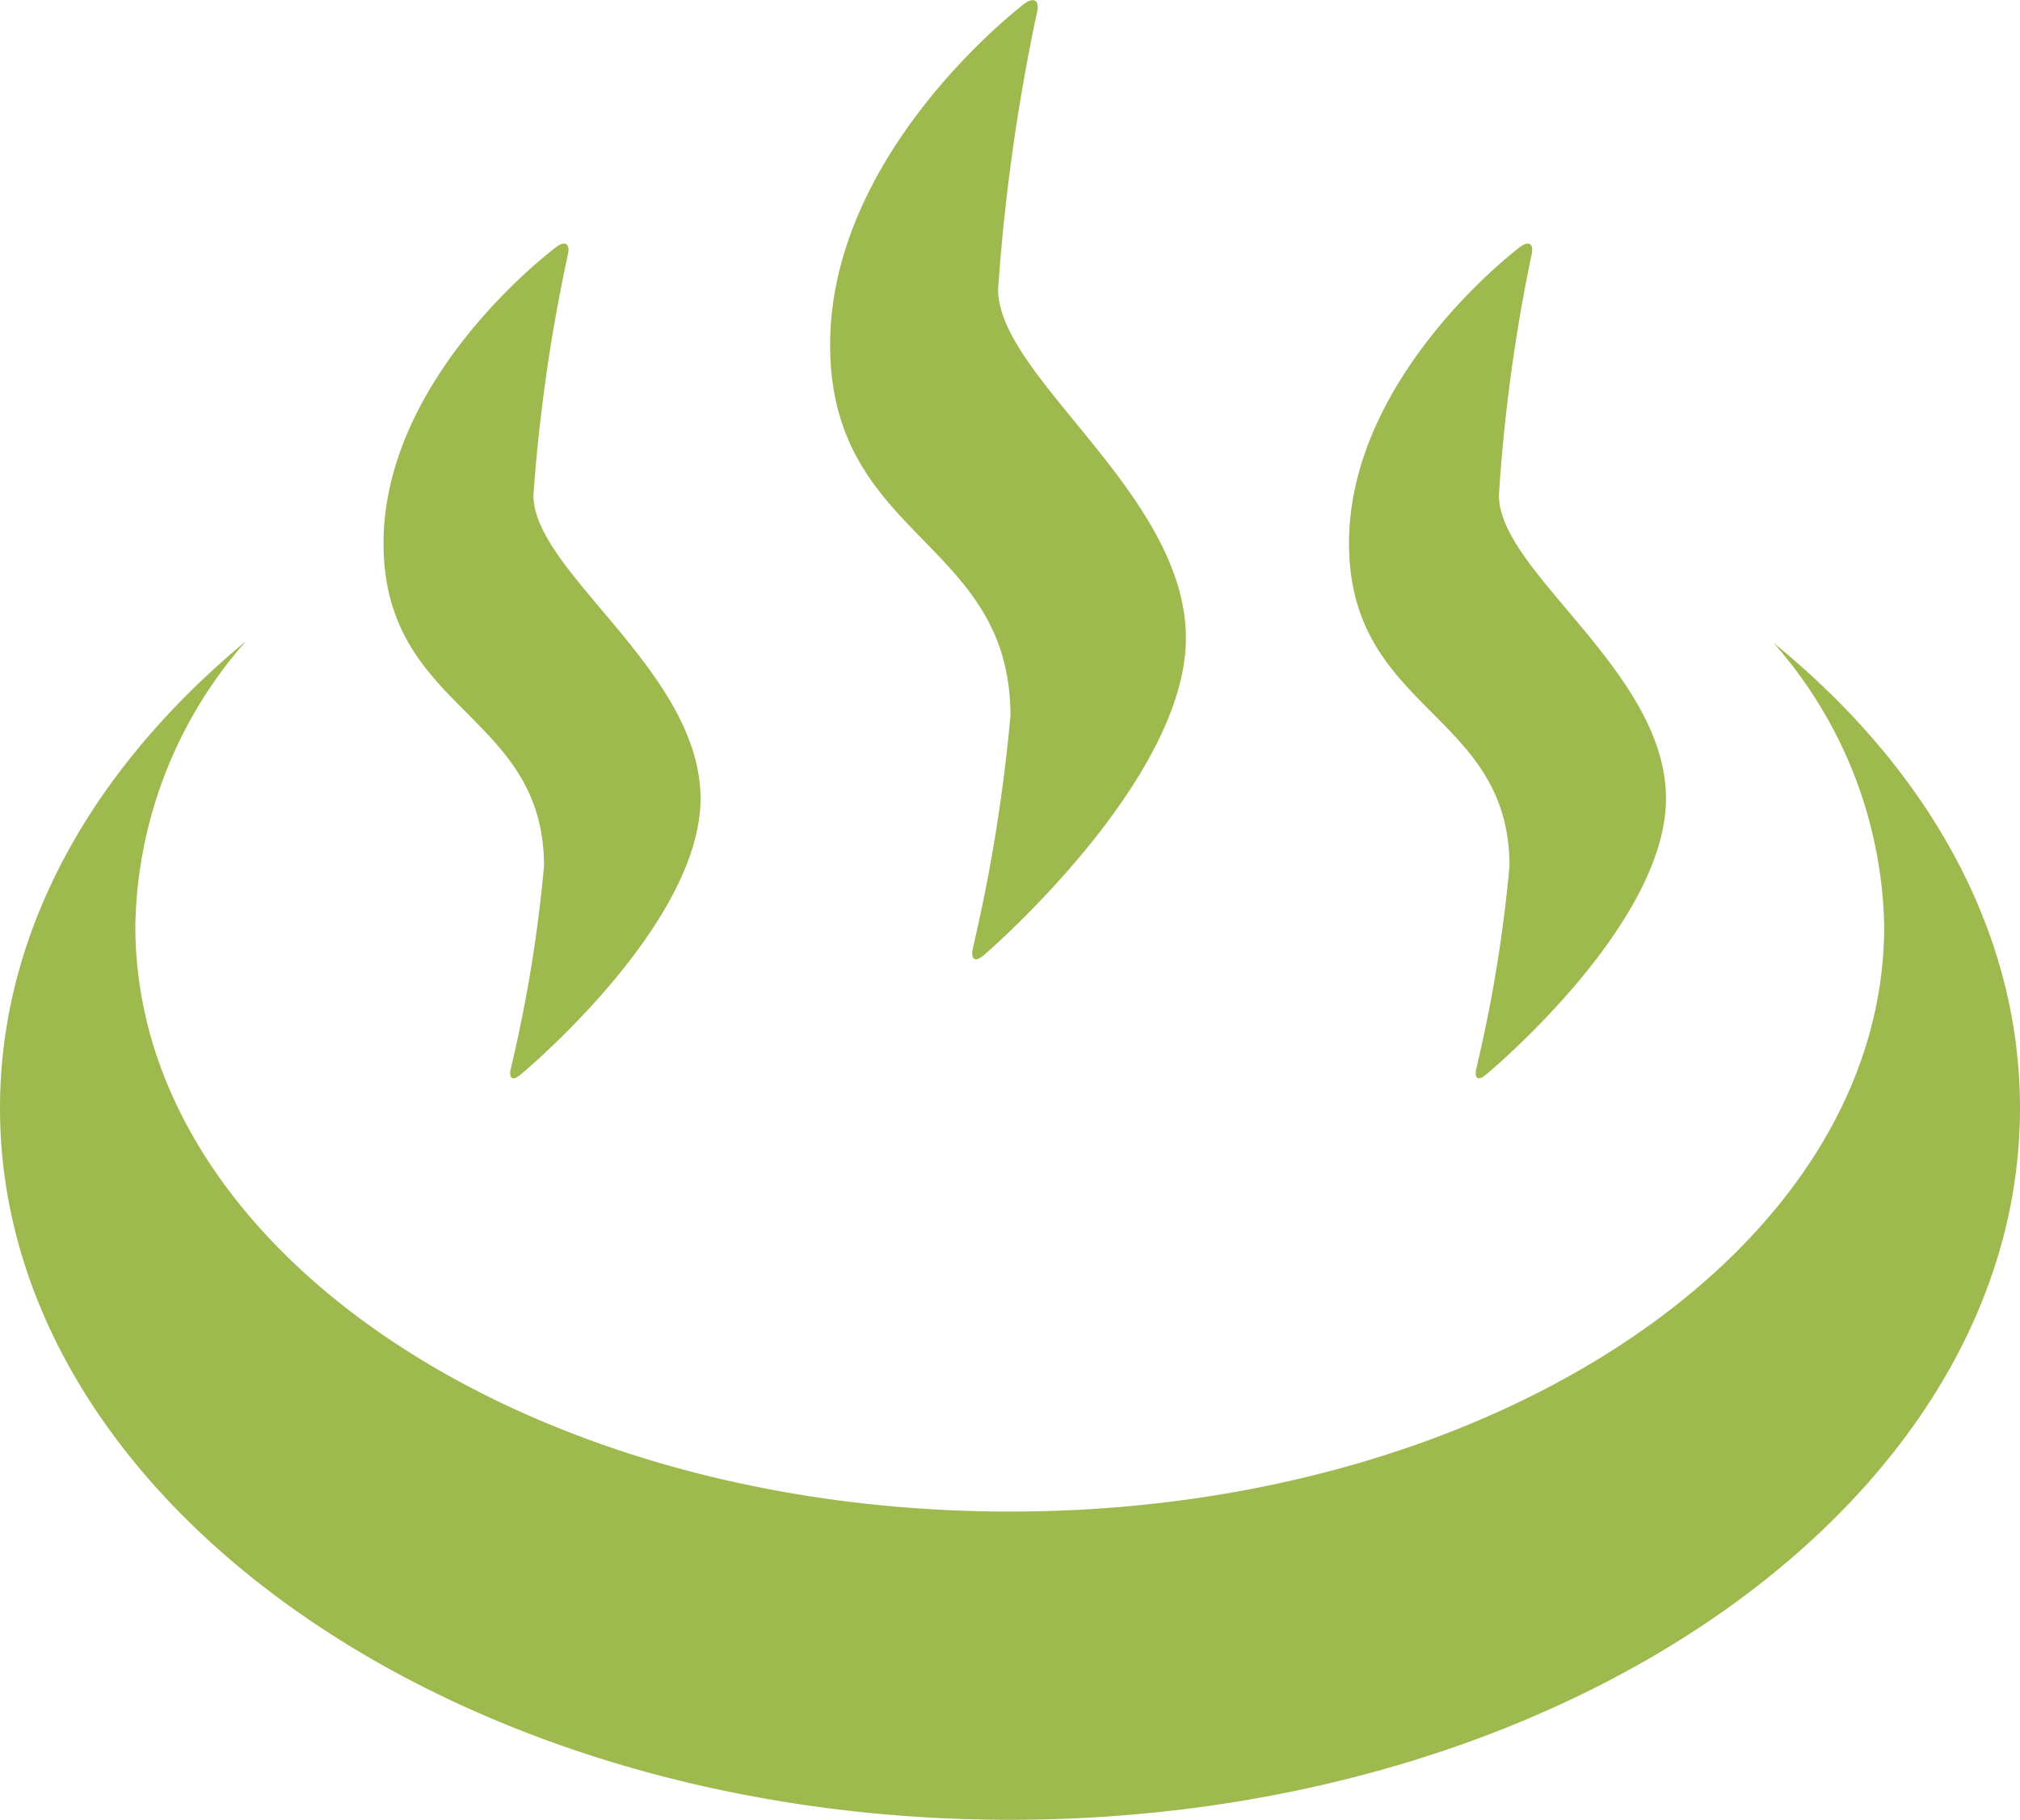
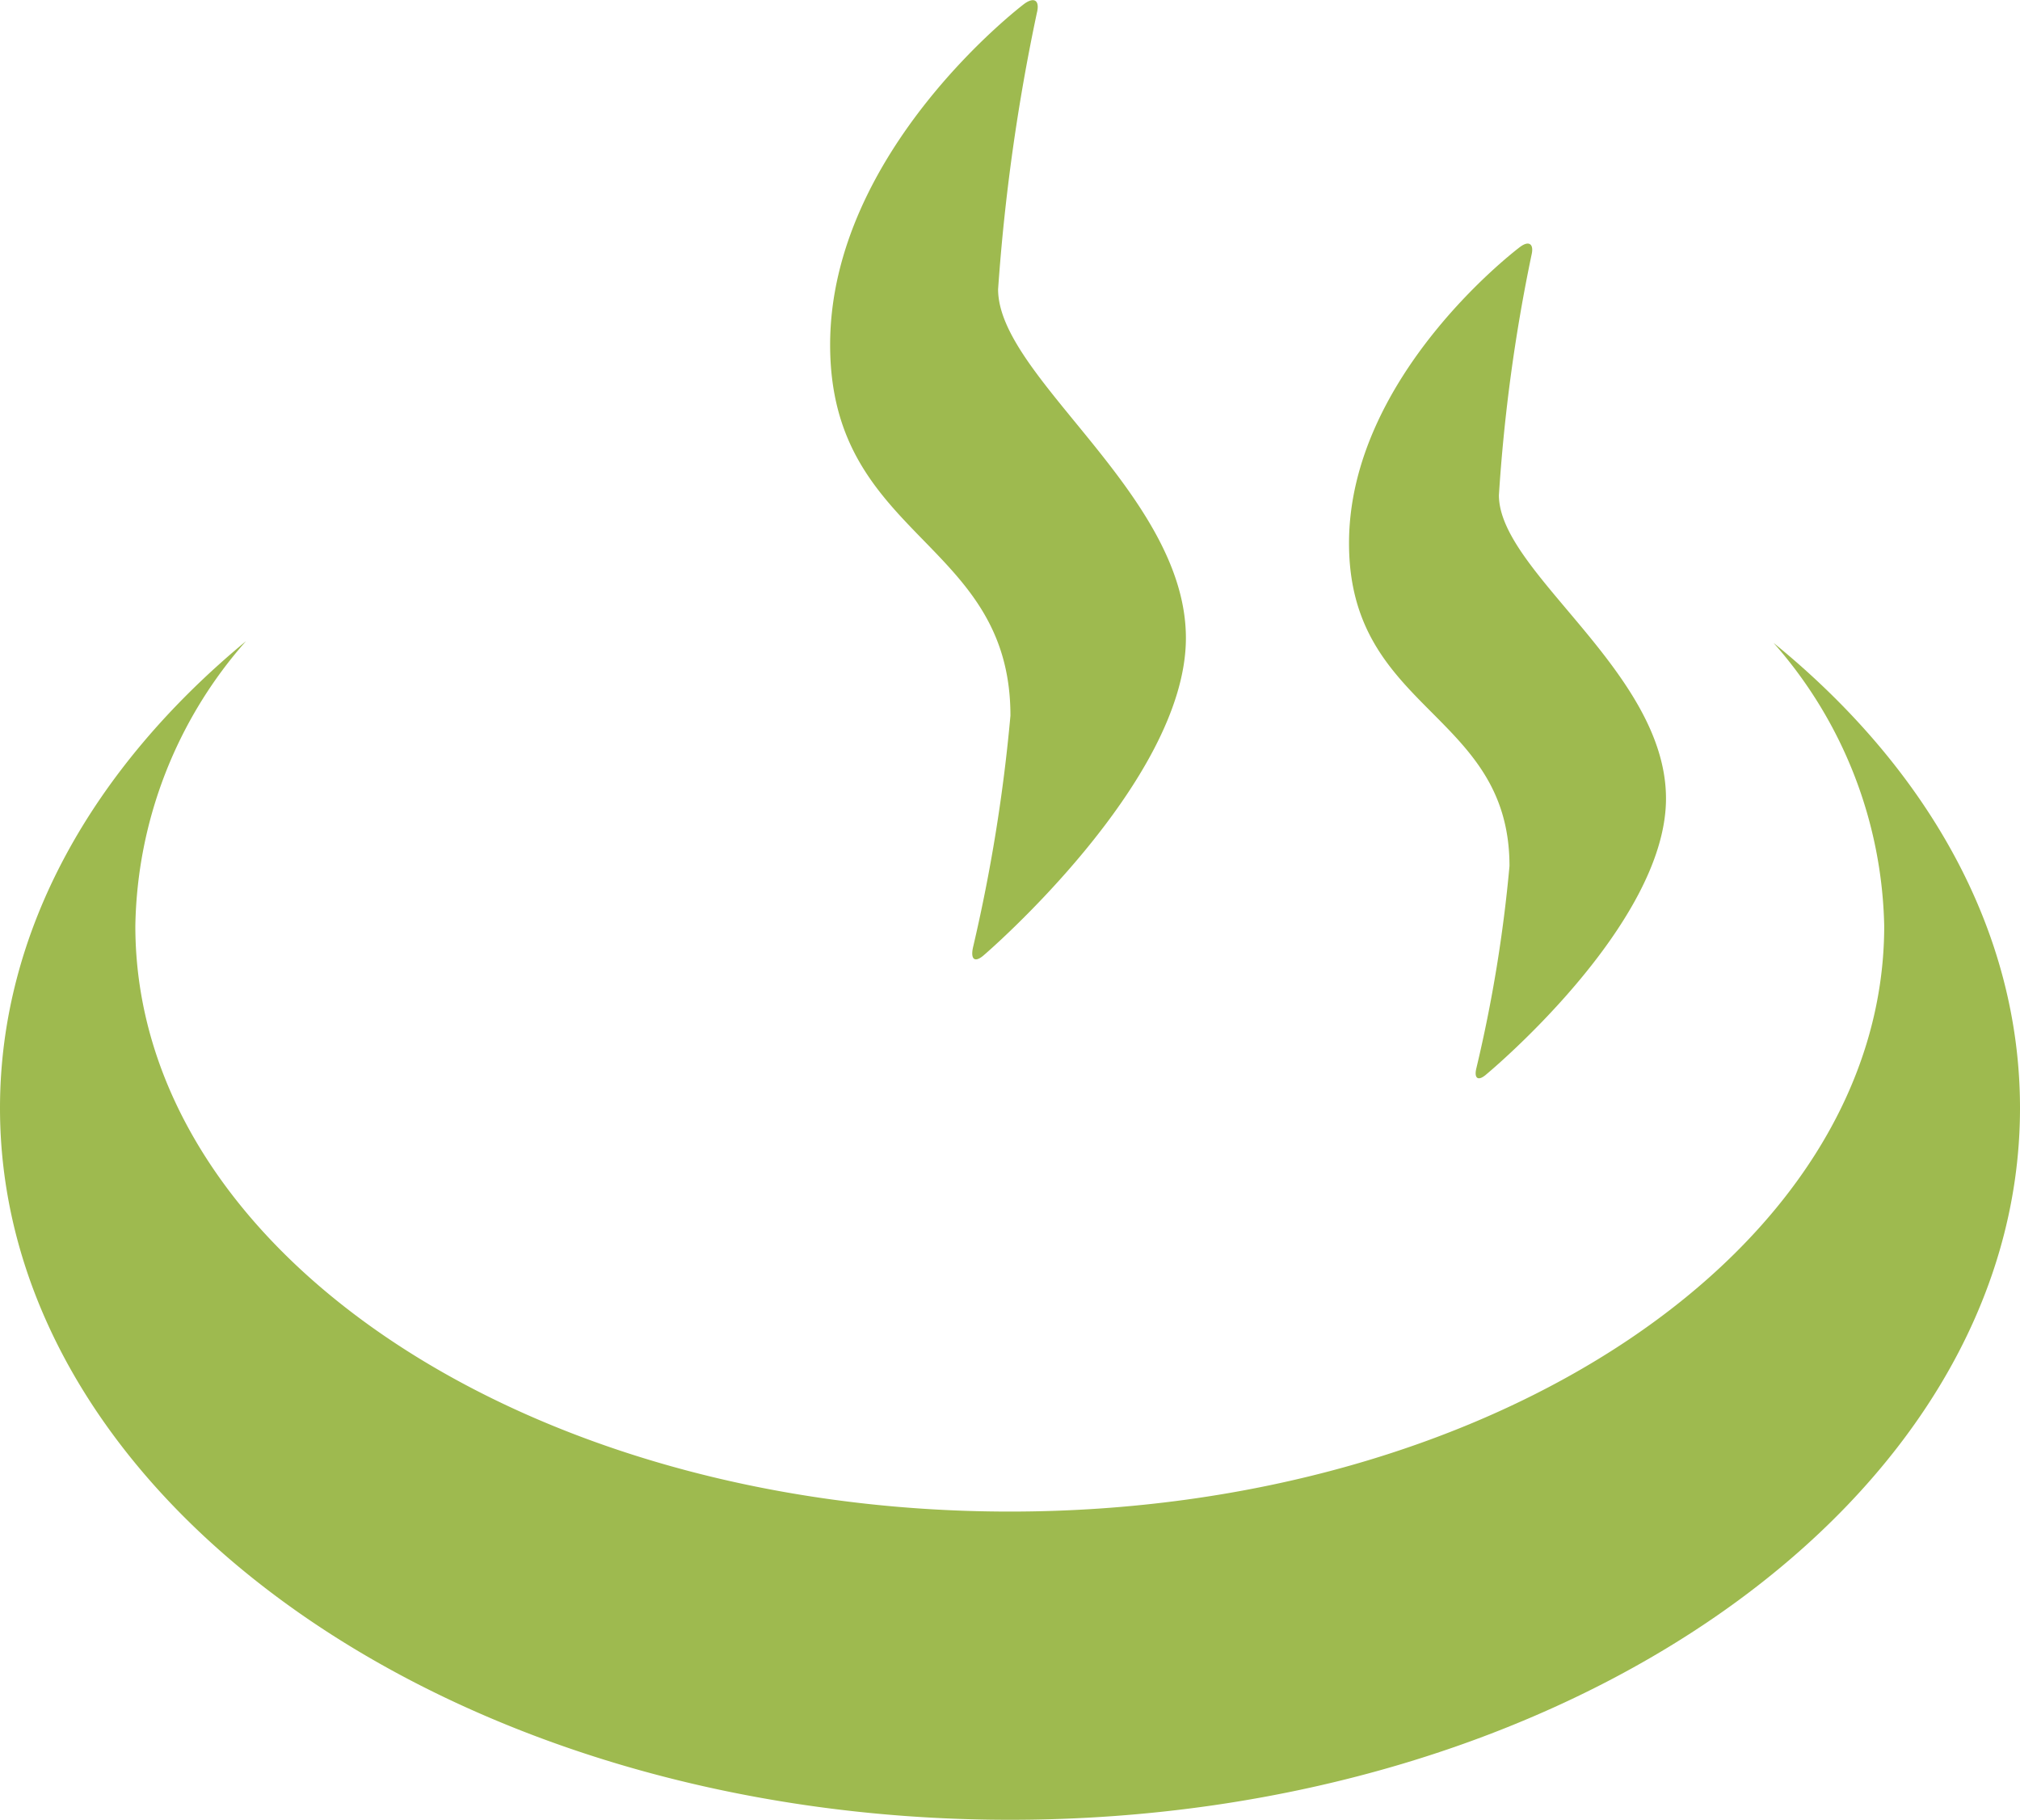
<svg xmlns="http://www.w3.org/2000/svg" viewBox="0 0 45.82 41.27">
  <defs>
    <style>.cls-1{fill:#9eba4f;}</style>
  </defs>
  <title>アセット 2</title>
  <g id="レイヤー_2" data-name="レイヤー 2">
    <g id="レイヤー_7" data-name="レイヤー 7">
      <path class="cls-1" d="M23.23.09c.23-.17.36-.08.29.2a45.37,45.37,0,0,0-.88,6.27c0,2,4.26,4.65,4.26,7.91s-4.57,7.18-4.57,7.18c-.21.19-.32.12-.26-.16a37.87,37.87,0,0,0,.85-5.26c0-4-4.09-4-4.09-8.41S23.23.09,23.23.09Z" />
-       <path class="cls-1" d="M12.62,5.6c.2-.15.32-.07.26.18a38.75,38.75,0,0,0-.78,5.45c0,1.75,3.79,4,3.79,6.88s-4.07,6.25-4.07,6.25c-.19.17-.29.1-.23-.14a32.25,32.25,0,0,0,.75-4.58c0-3.5-3.64-3.5-3.64-7.32S12.62,5.6,12.62,5.6Z" />
      <path class="cls-1" d="M34.48,5.6c.2-.15.32-.07.26.18A38.75,38.75,0,0,0,34,11.23c0,1.75,3.79,4,3.79,6.88s-4.07,6.25-4.07,6.25c-.19.17-.29.1-.23-.14a32.25,32.25,0,0,0,.75-4.58c0-3.5-3.64-3.5-3.64-7.32S34.48,5.6,34.48,5.6Z" />
      <path class="cls-1" d="M40.23,14.58A10,10,0,0,1,42.74,21c0,7.33-8.88,13.28-19.83,13.28S3.07,28.38,3.07,21a10,10,0,0,1,2.51-6.46C2.11,17.41,0,21.1,0,25.13,0,34,10.26,41.27,22.91,41.27S45.82,34,45.82,25.13C45.82,21.1,43.71,17.41,40.23,14.58Z" />
    </g>
  </g>
</svg>